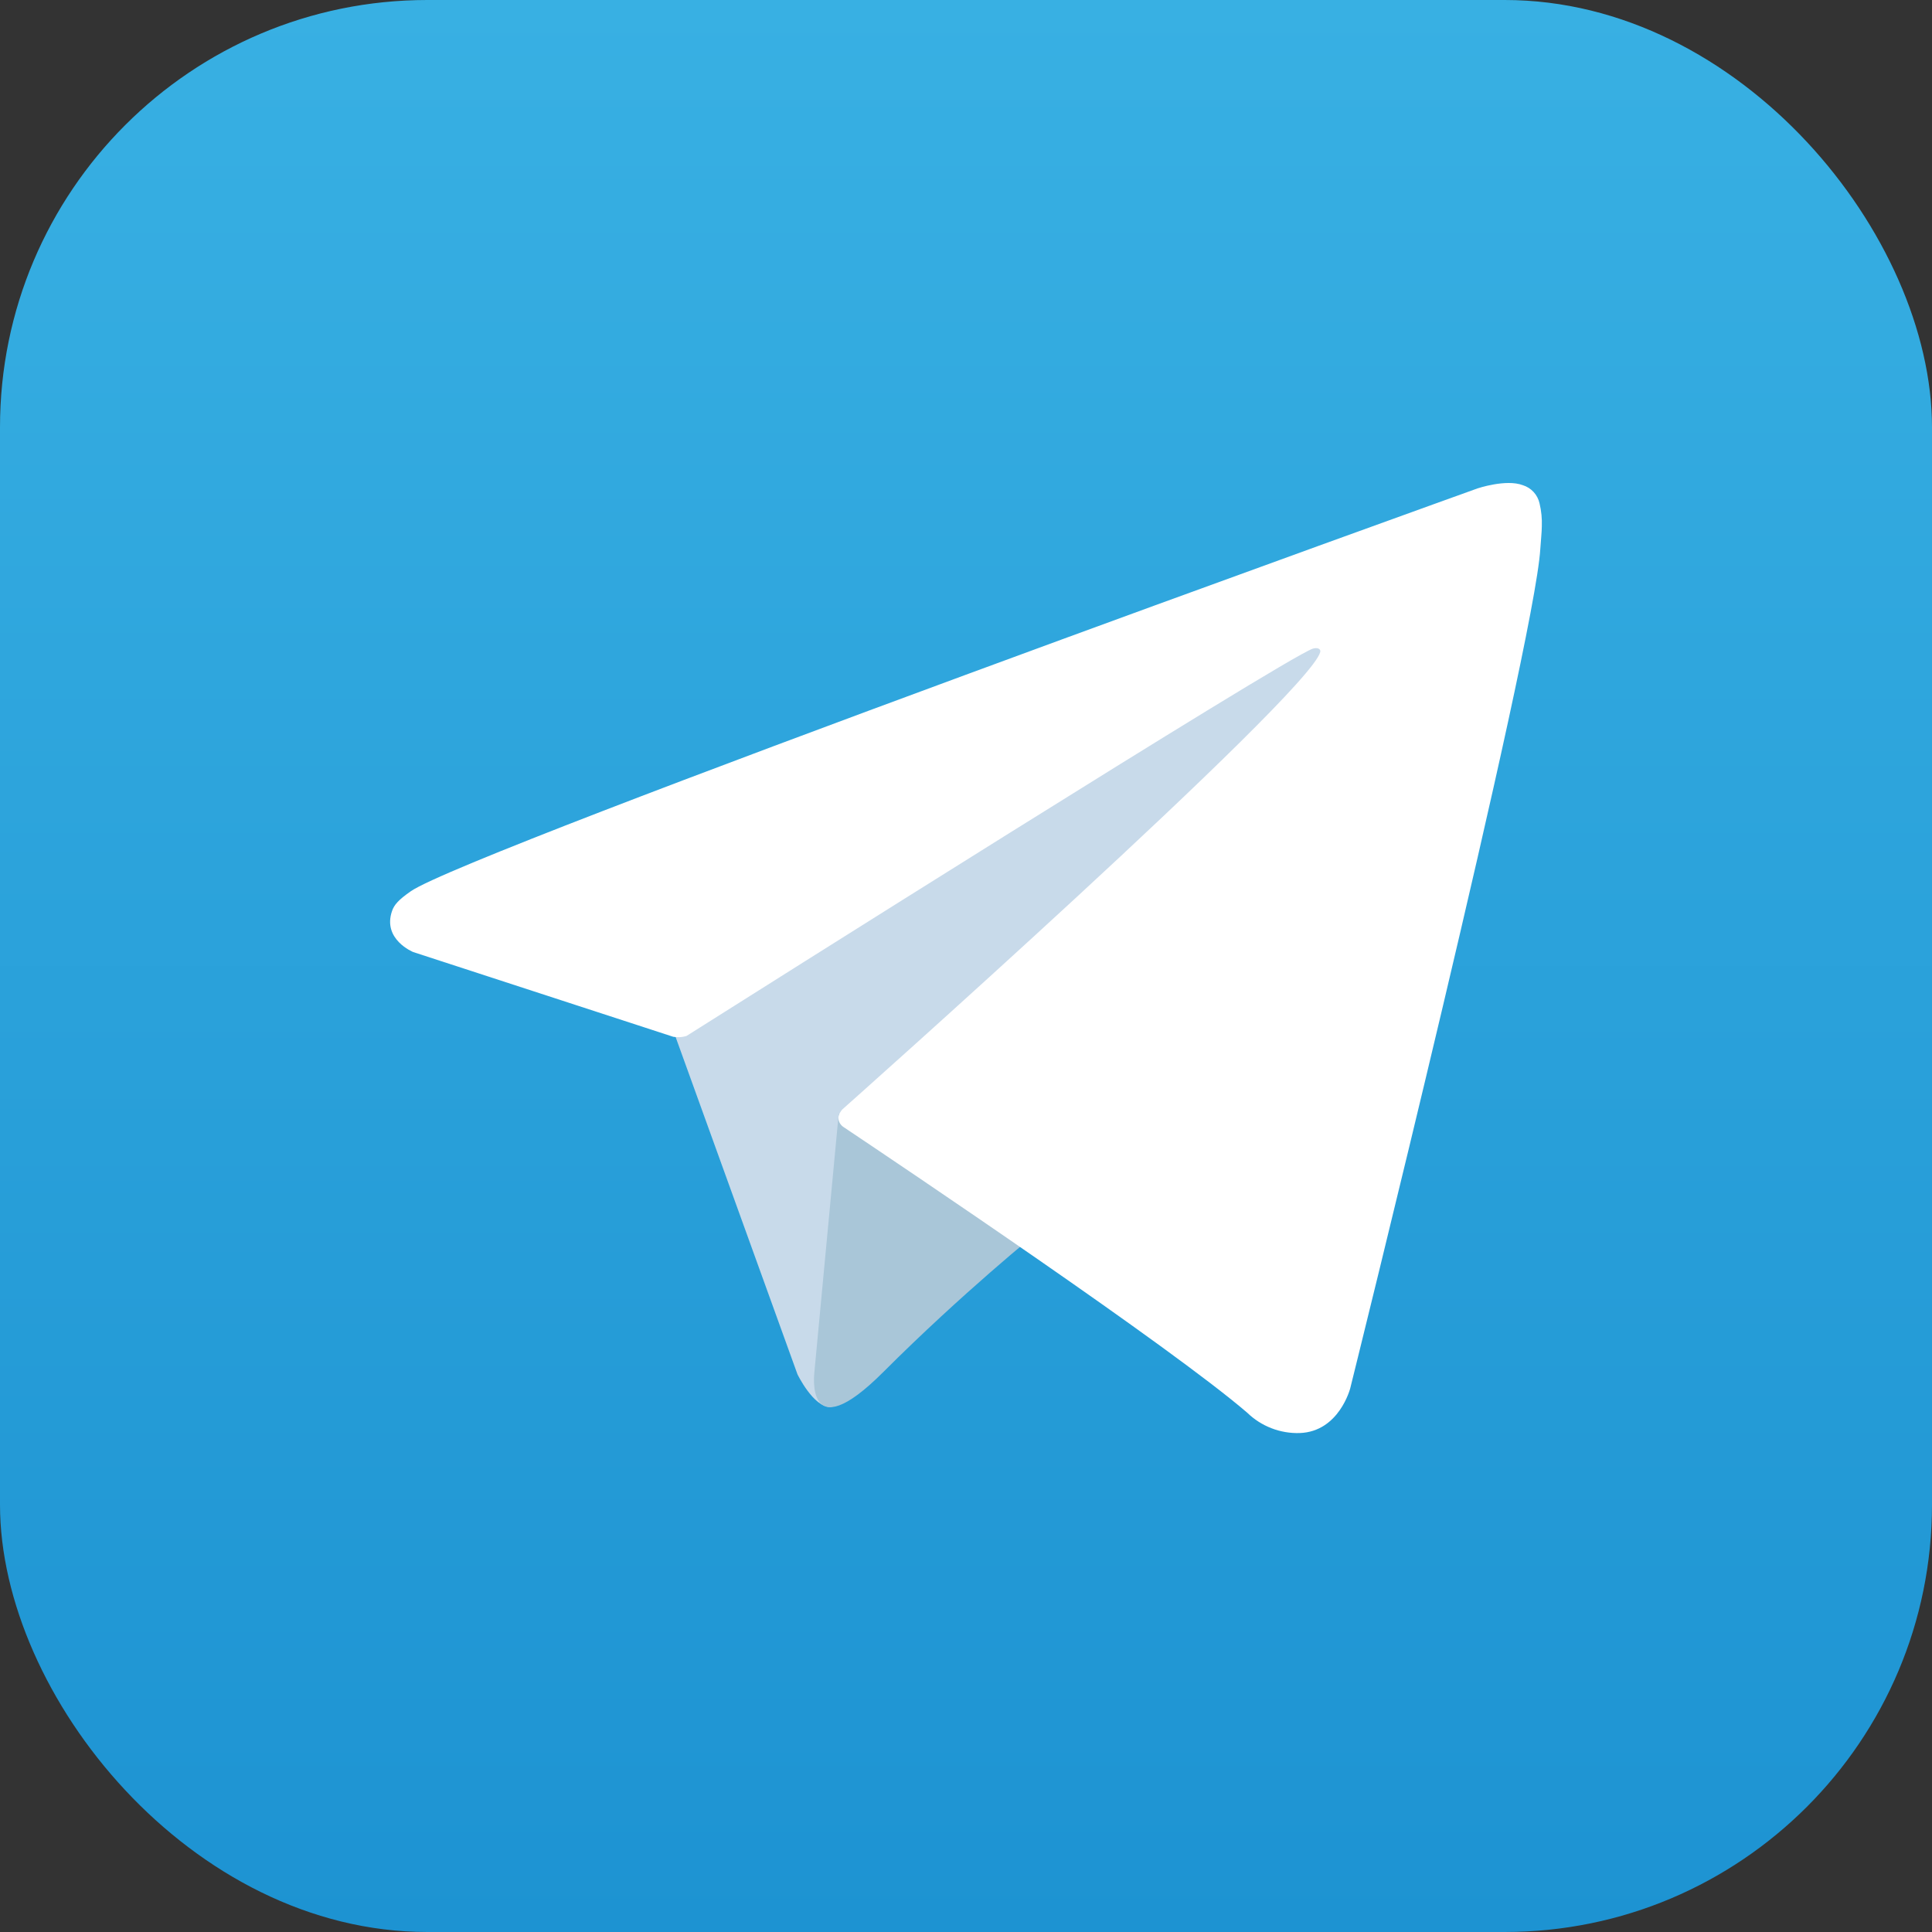
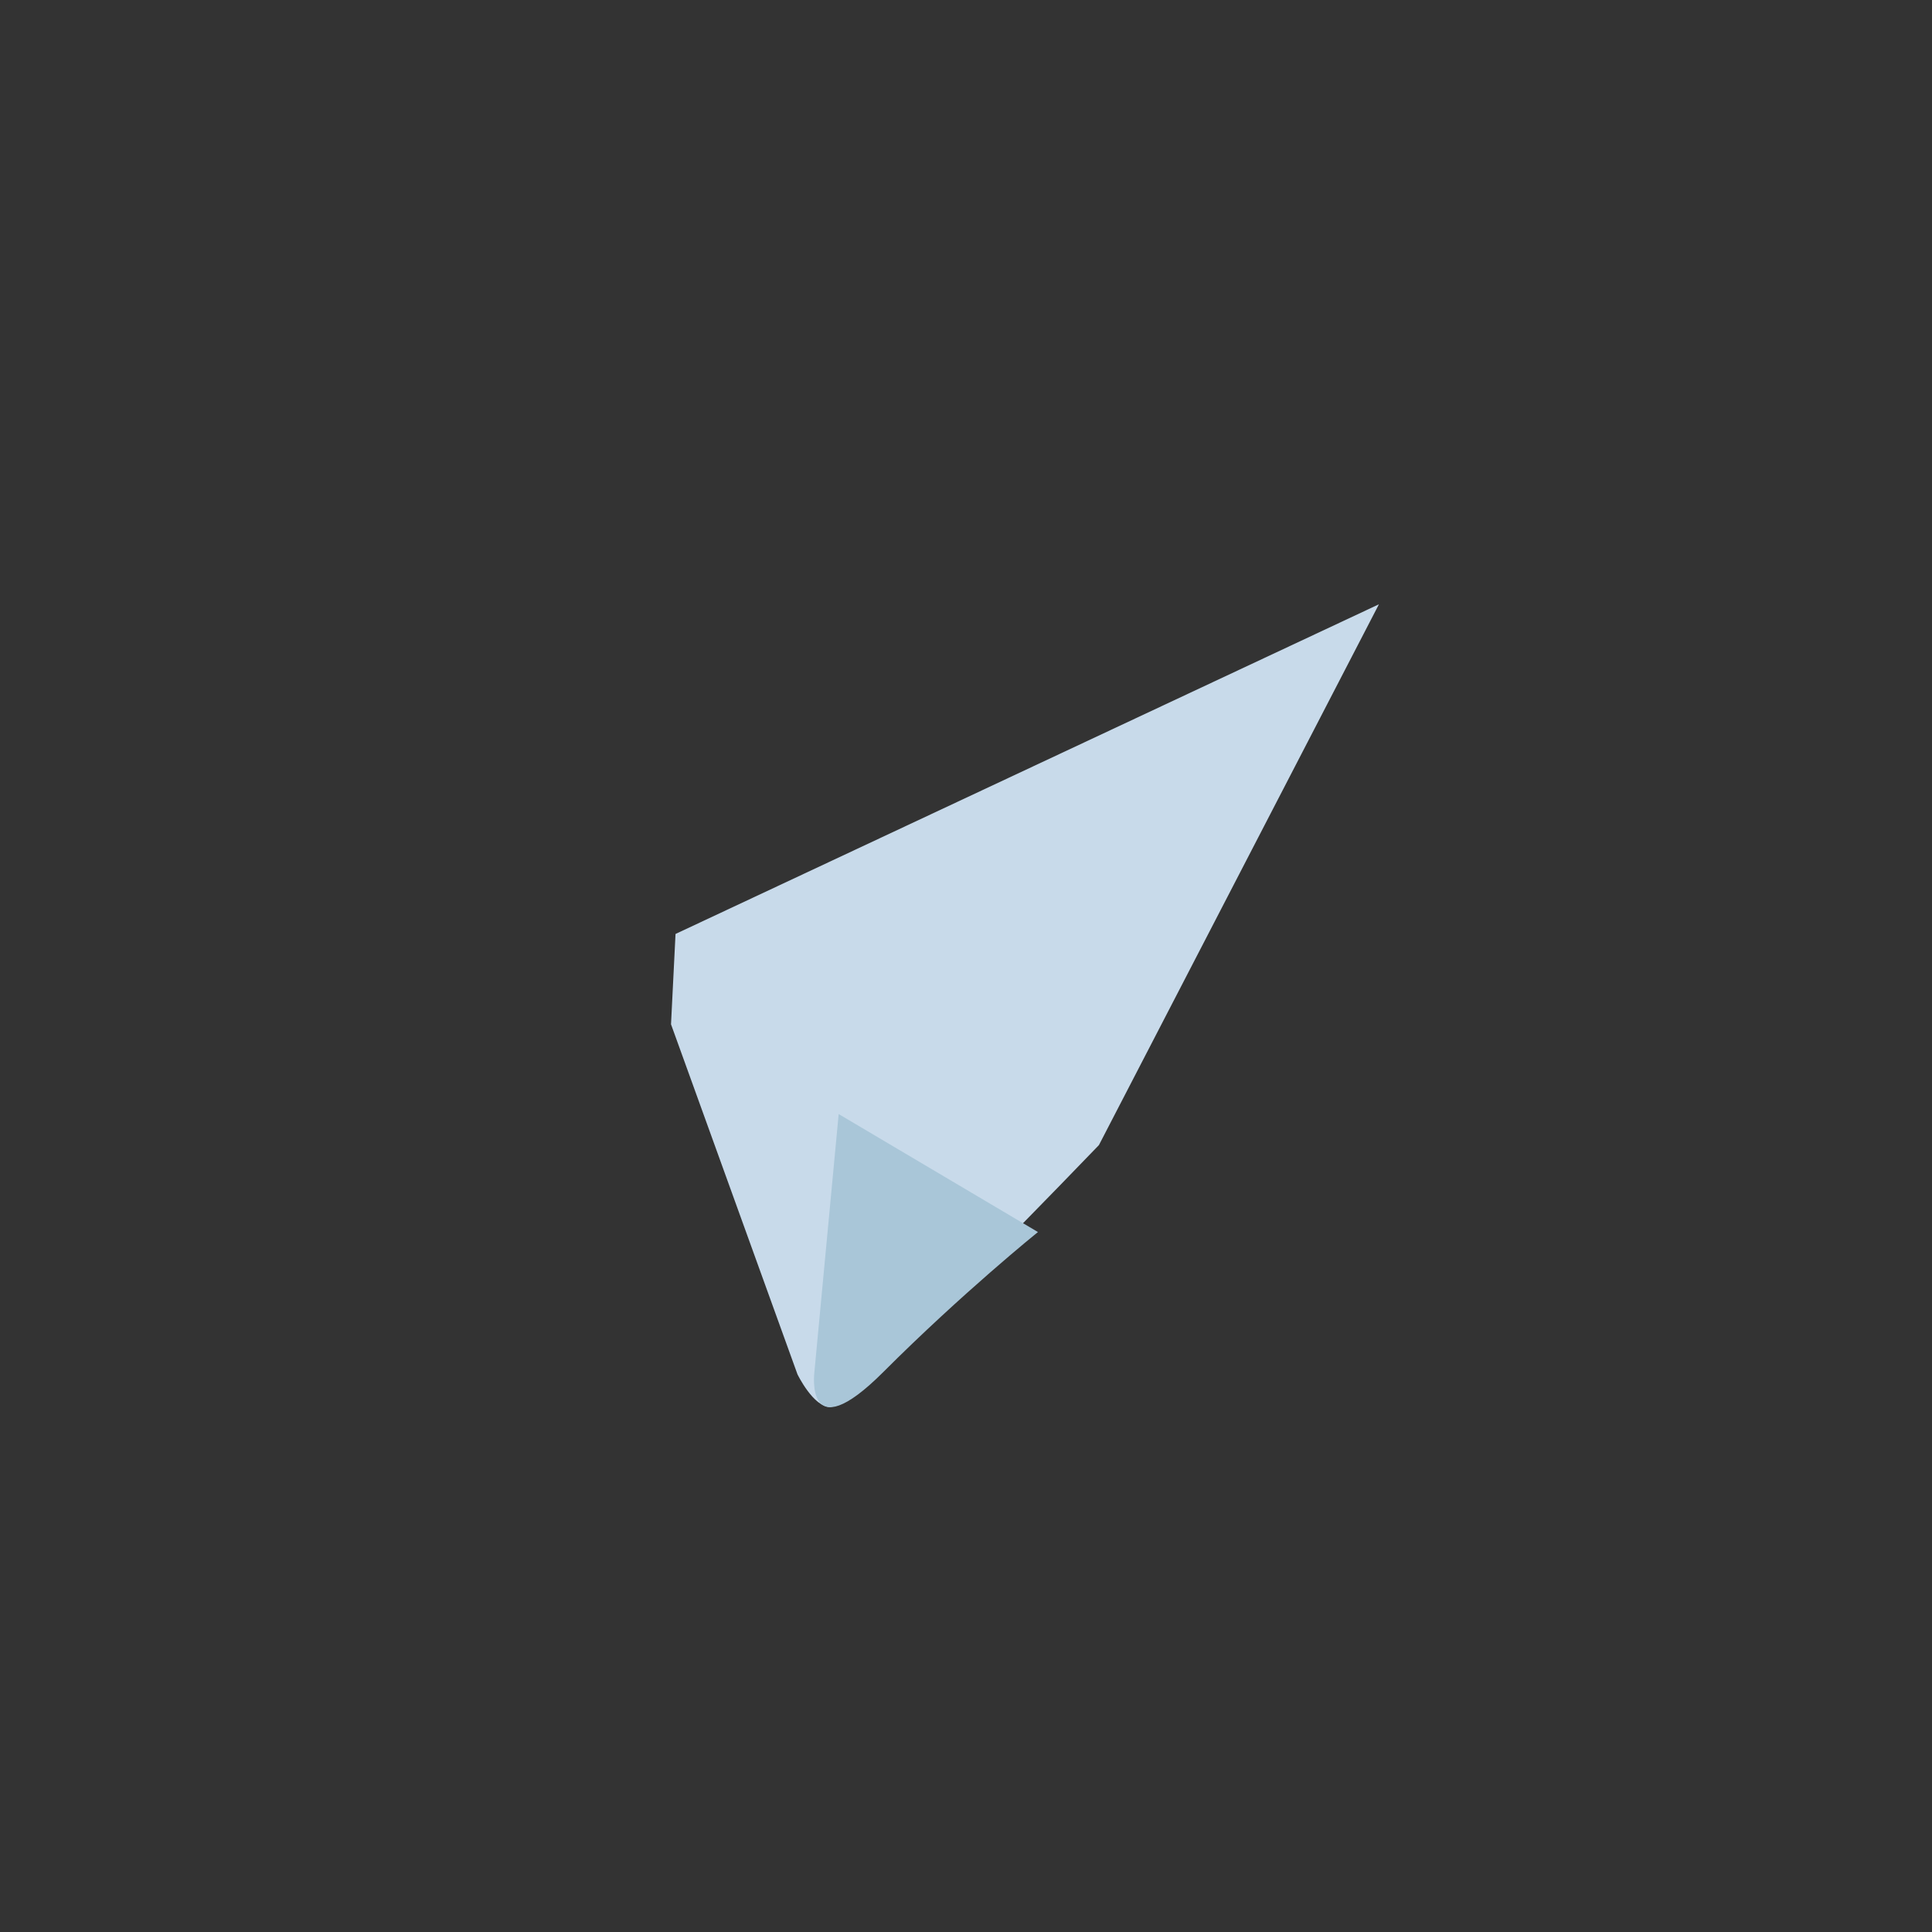
<svg xmlns="http://www.w3.org/2000/svg" width="104" height="104" viewBox="0 0 104 104" fill="none">
  <rect x="0" y="0" width="104" height="104" fill="#333333" stroke="none" />
-   <rect width="104" height="104" rx="23" fill="url(#paint0_linear_82_4332)" />
  <path d="M36.121 55.138L42.928 73.979C42.928 73.979 43.779 75.742 44.69 75.742C45.601 75.742 59.155 61.641 59.155 61.641L74.228 32.529L36.364 50.275L36.121 55.138Z" fill="#C8DAEA" />
  <path d="M45.146 59.97L43.839 73.858C43.839 73.858 43.292 78.113 47.547 73.858C51.801 69.602 55.873 66.321 55.873 66.321" fill="#A9C6D8" />
-   <path d="M36.243 55.811L22.241 51.248C22.241 51.248 20.568 50.57 21.107 49.03C21.218 48.713 21.442 48.443 22.111 47.978C25.213 45.816 79.535 26.291 79.535 26.291C79.535 26.291 81.069 25.774 81.974 26.118C82.197 26.187 82.399 26.315 82.557 26.487C82.715 26.66 82.825 26.872 82.875 27.101C82.972 27.505 83.013 27.921 82.996 28.336C82.992 28.696 82.948 29.029 82.915 29.552C82.585 34.89 72.684 74.73 72.684 74.73C72.684 74.73 72.091 77.061 69.969 77.141C69.448 77.158 68.928 77.07 68.441 76.881C67.954 76.693 67.511 76.409 67.136 76.045C62.971 72.463 48.576 62.789 45.395 60.661C45.324 60.612 45.263 60.548 45.218 60.474C45.173 60.4 45.145 60.317 45.134 60.231C45.09 60.007 45.334 59.729 45.334 59.729C45.334 59.729 70.399 37.449 71.066 35.11C71.118 34.929 70.923 34.839 70.661 34.919C68.996 35.531 40.136 53.756 36.951 55.768C36.722 55.837 36.48 55.852 36.243 55.811Z" fill="white" />
  <defs>
    <linearGradient id="paint0_linear_82_4332" x1="52" y1="104" x2="52" y2="0" gradientUnits="userSpaceOnUse">
      <stop stop-color="#1D93D2" />
      <stop offset="1" stop-color="#38B0E3" />
    </linearGradient>
  </defs>
</svg>